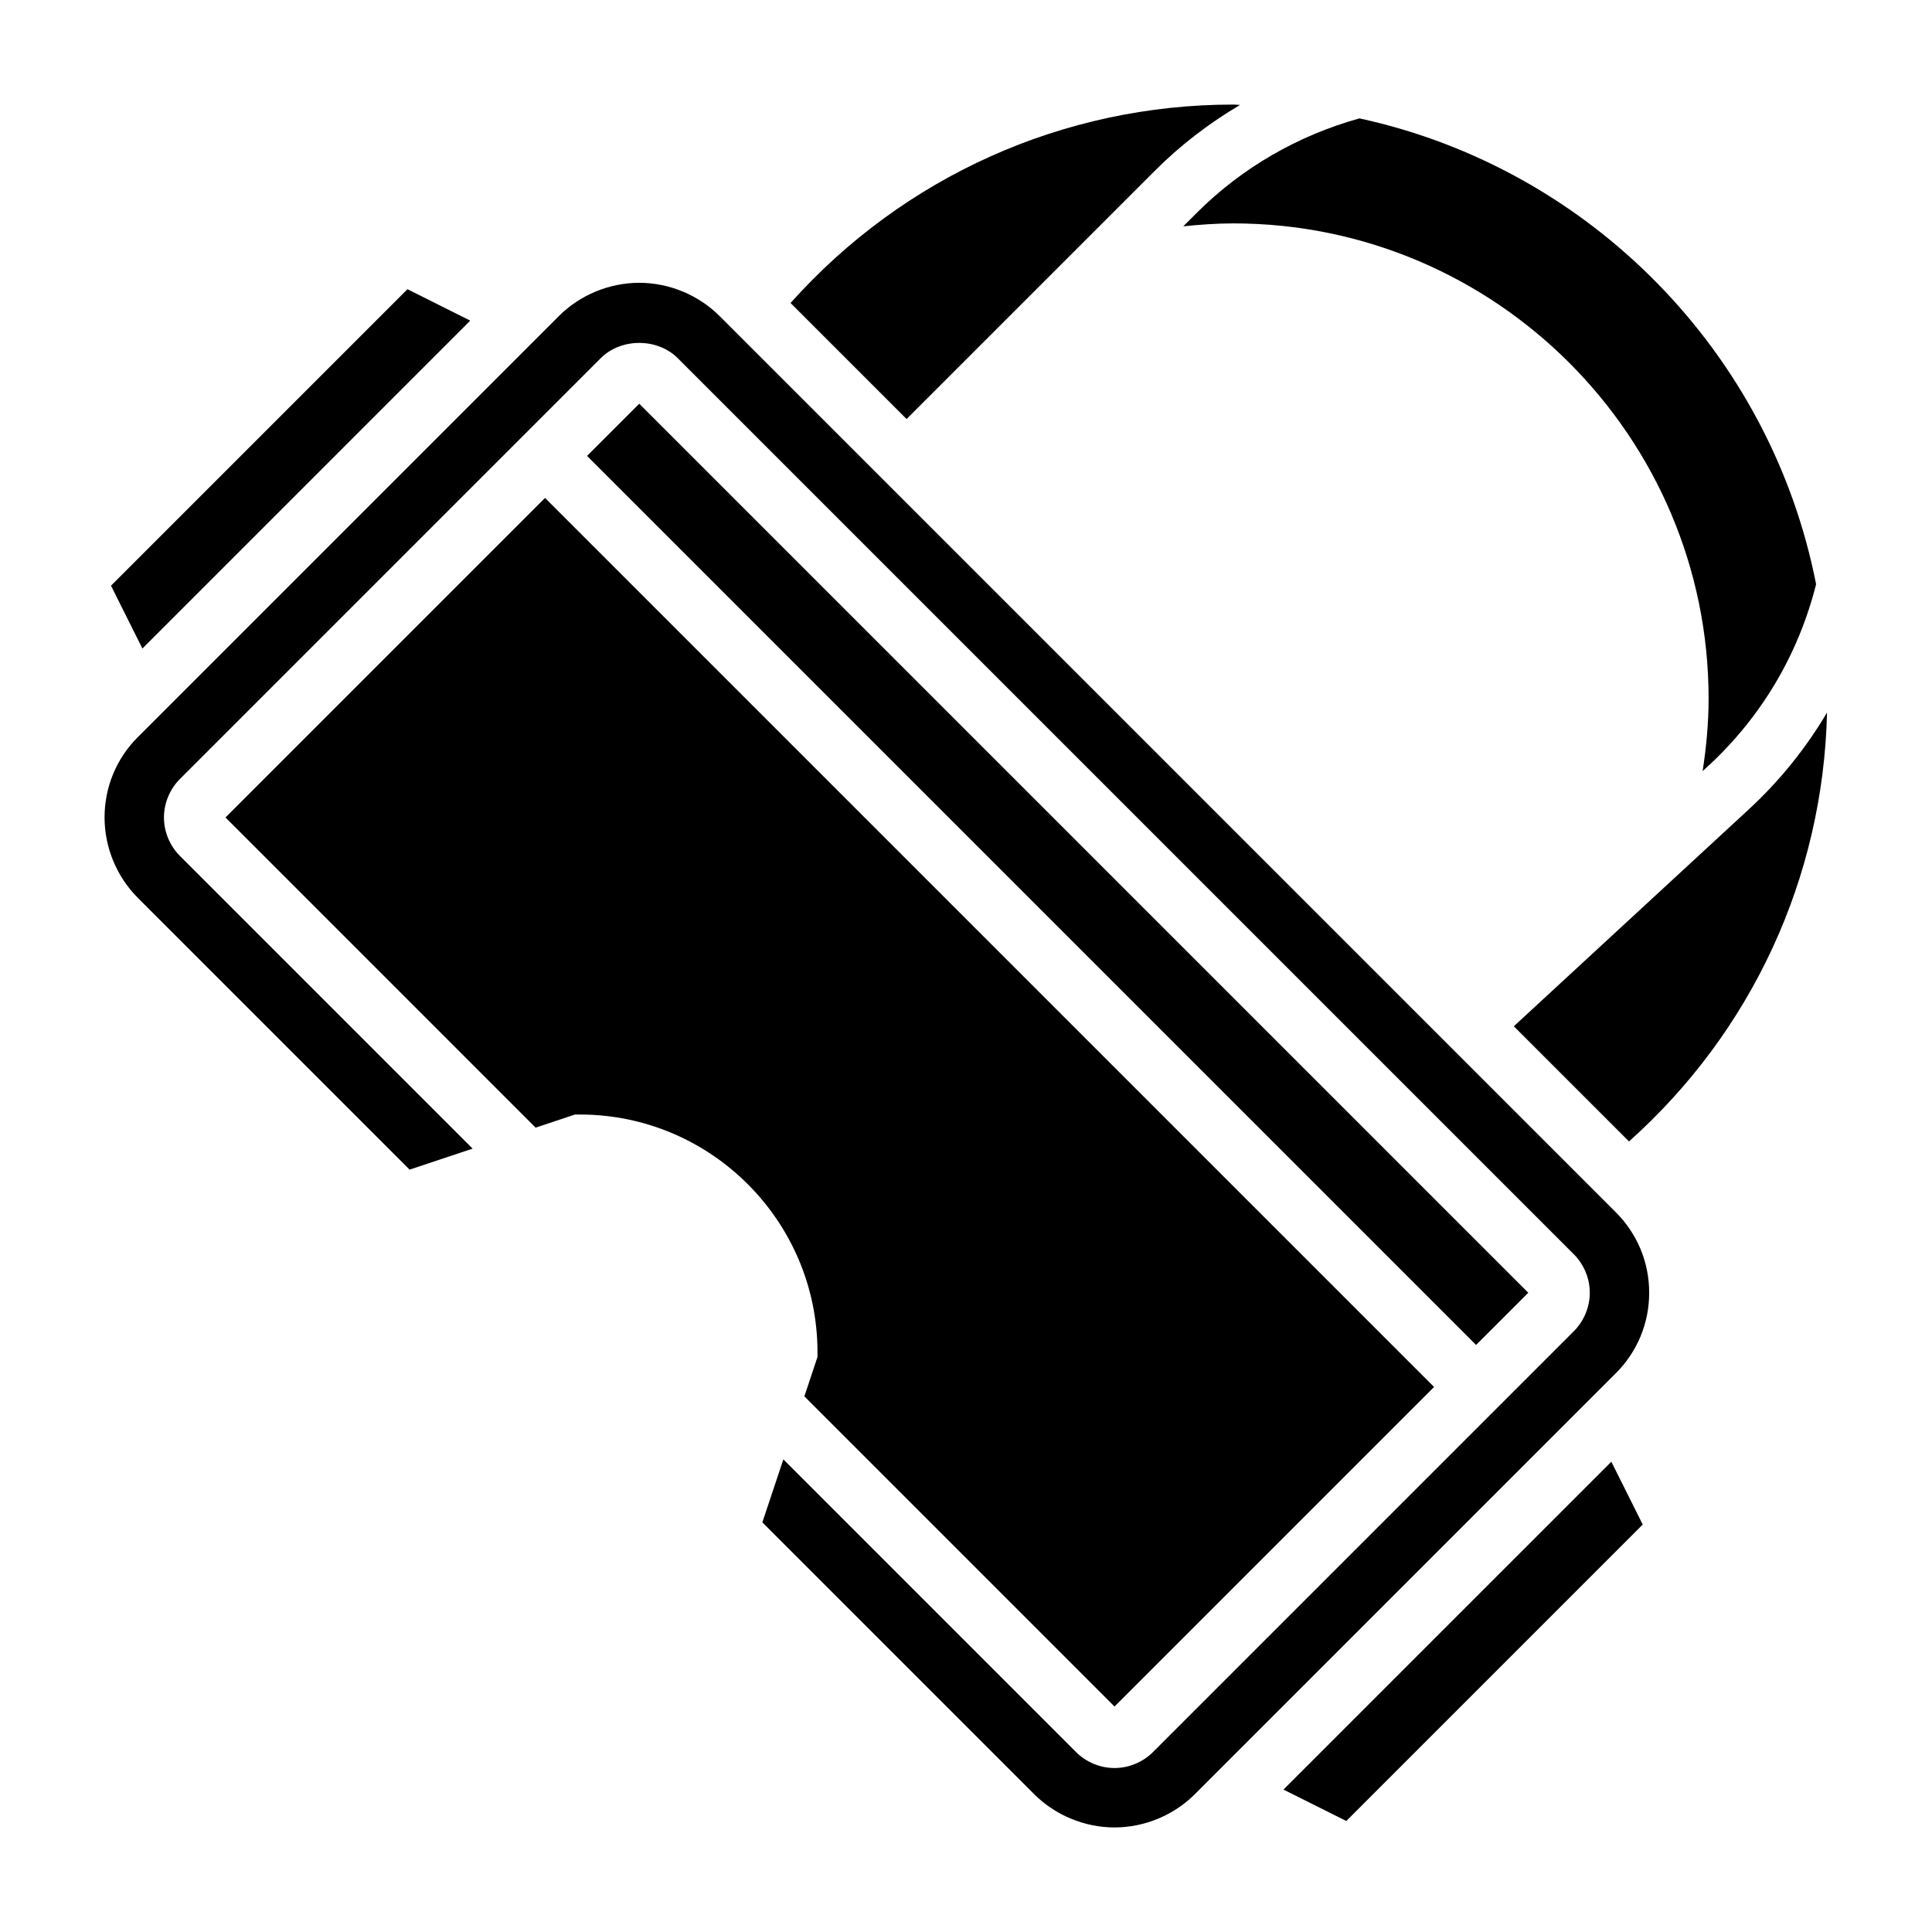
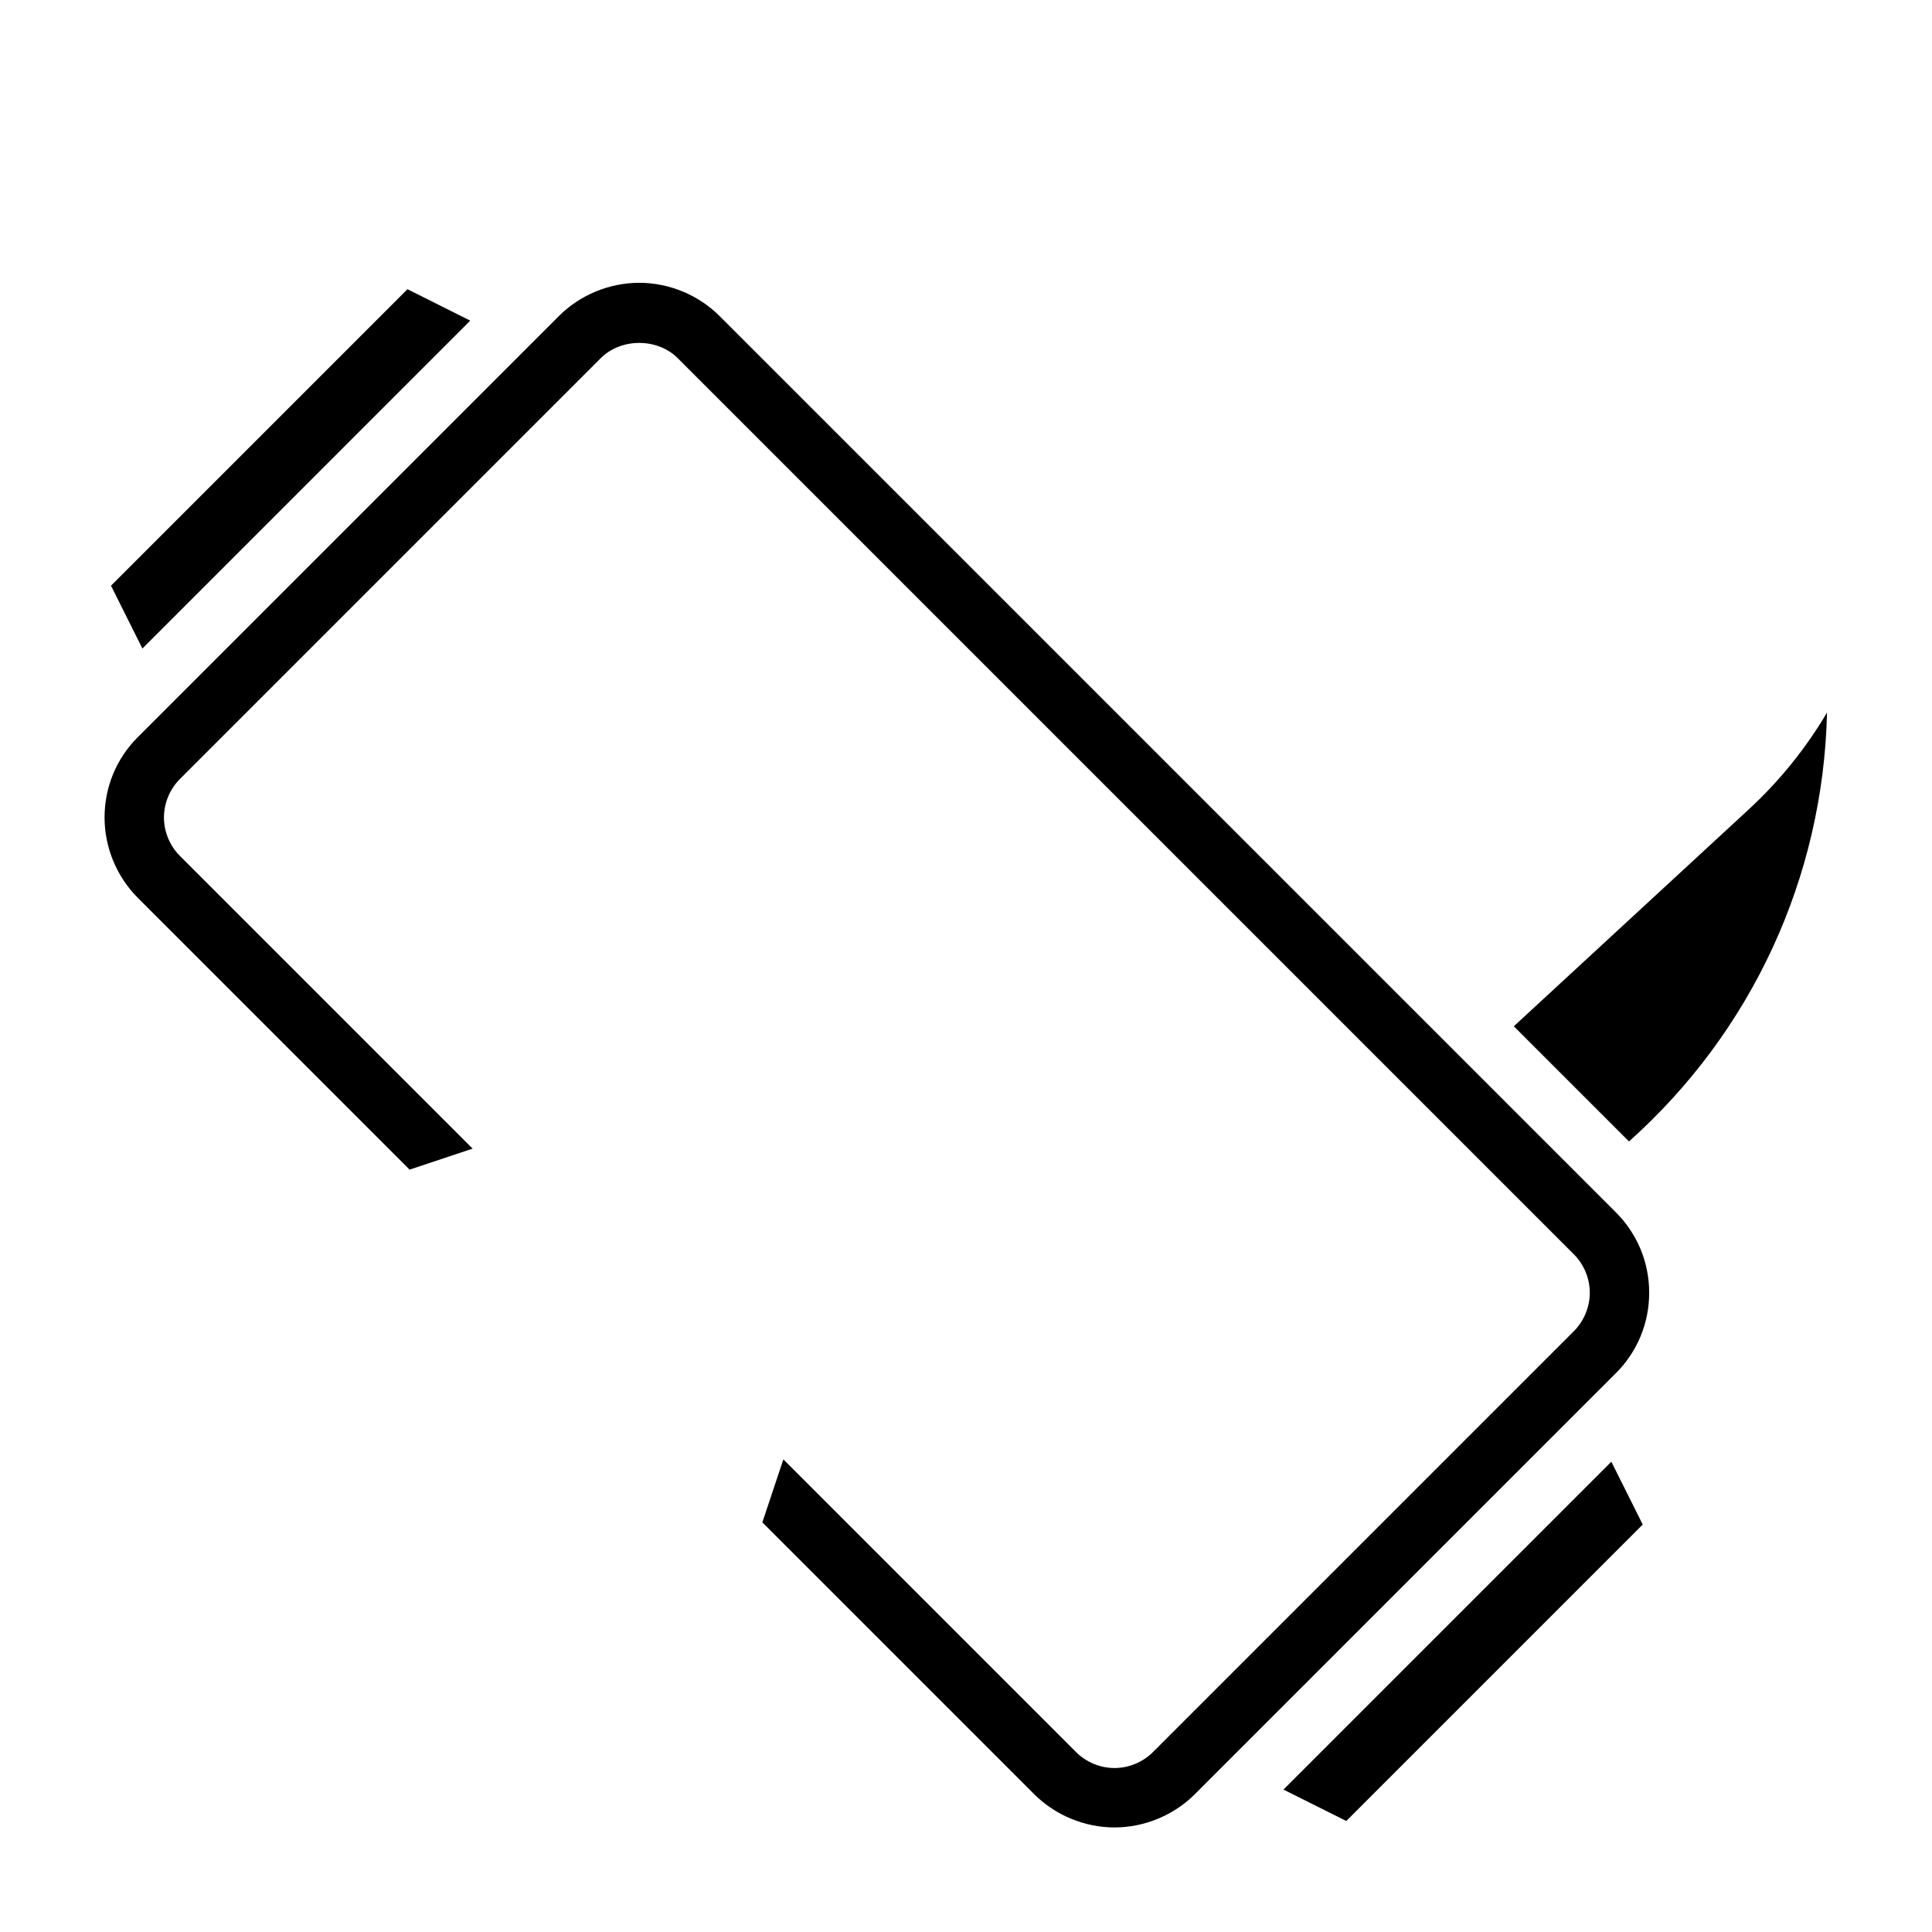
<svg xmlns="http://www.w3.org/2000/svg" fill="#000000" width="800px" height="800px" version="1.1" viewBox="144 144 512 512">
  <g>
-     <path d="m450.05 189.25c6.777-6.777 14.391-12.609 22.578-17.445-0.602-0.008-1.184-0.094-1.781-0.094-45.074 0-87.426 19.098-117.34 52.586l30.746 30.746z" />
-     <path d="m457.58 203.98c4.402-0.457 8.816-0.777 13.266-0.777 69.445 0 125.95 56.504 125.95 125.95 0 6.488-0.613 12.879-1.582 19.207l1.574-1.457c14.043-12.973 23.844-29.566 28.496-48.082-12.051-61.473-59.969-110.19-121.01-123.45-16.246 4.512-31.148 13.066-43.098 25.016z" />
    <path d="m268.62 228.97-16.641-8.324-78.562 78.566 8.32 16.648z" />
    <path d="m334.71 227.77c-5.613-5.606-13.375-8.824-21.309-8.824s-15.695 3.219-21.309 8.824l-111.56 111.56c-5.691 5.691-8.824 13.258-8.824 21.309 0 7.934 3.211 15.703 8.824 21.309l72.02 72.02 16.695-5.566-77.586-77.586c-2.684-2.695-4.211-6.402-4.211-10.176 0-3.769 1.527-7.477 4.195-10.164l111.58-111.58c5.398-5.367 14.973-5.344 20.34-0.016l237.53 237.53c2.688 2.703 4.215 6.41 4.215 10.18 0 3.769-1.527 7.477-4.195 10.164l-111.58 111.58c-2.703 2.684-6.41 4.211-10.18 4.211s-7.477-1.527-10.164-4.195l-77.594-77.602-5.566 16.695 72.02 72.02c5.606 5.606 13.367 8.828 21.305 8.828 7.934 0 15.695-3.219 21.309-8.824l111.56-111.56c5.691-5.695 8.824-13.266 8.824-21.312 0-8.055-3.133-15.617-8.824-21.309z" />
    <path d="m607.47 358.47-62.293 57.504 30.52 30.52c32.574-29.094 51.469-69.965 52.484-113.66-5.586 9.434-12.523 18.07-20.711 25.633z" />
    <path d="m484.13 618.26 16.652 8.32 78.562-78.562-8.32-16.648z" />
-     <path d="m299.57 264.82 13.836-13.836 235.61 235.61-13.836 13.836z" />
-     <path d="m360.64 503.61-3.473 10.438 82.195 82.203 84.688-84.688-235.61-235.61-84.688 84.684 82.191 82.199 10.445-3.477h1.277c34.723 0 62.977 28.254 62.977 62.977z" />
  </g>
</svg>